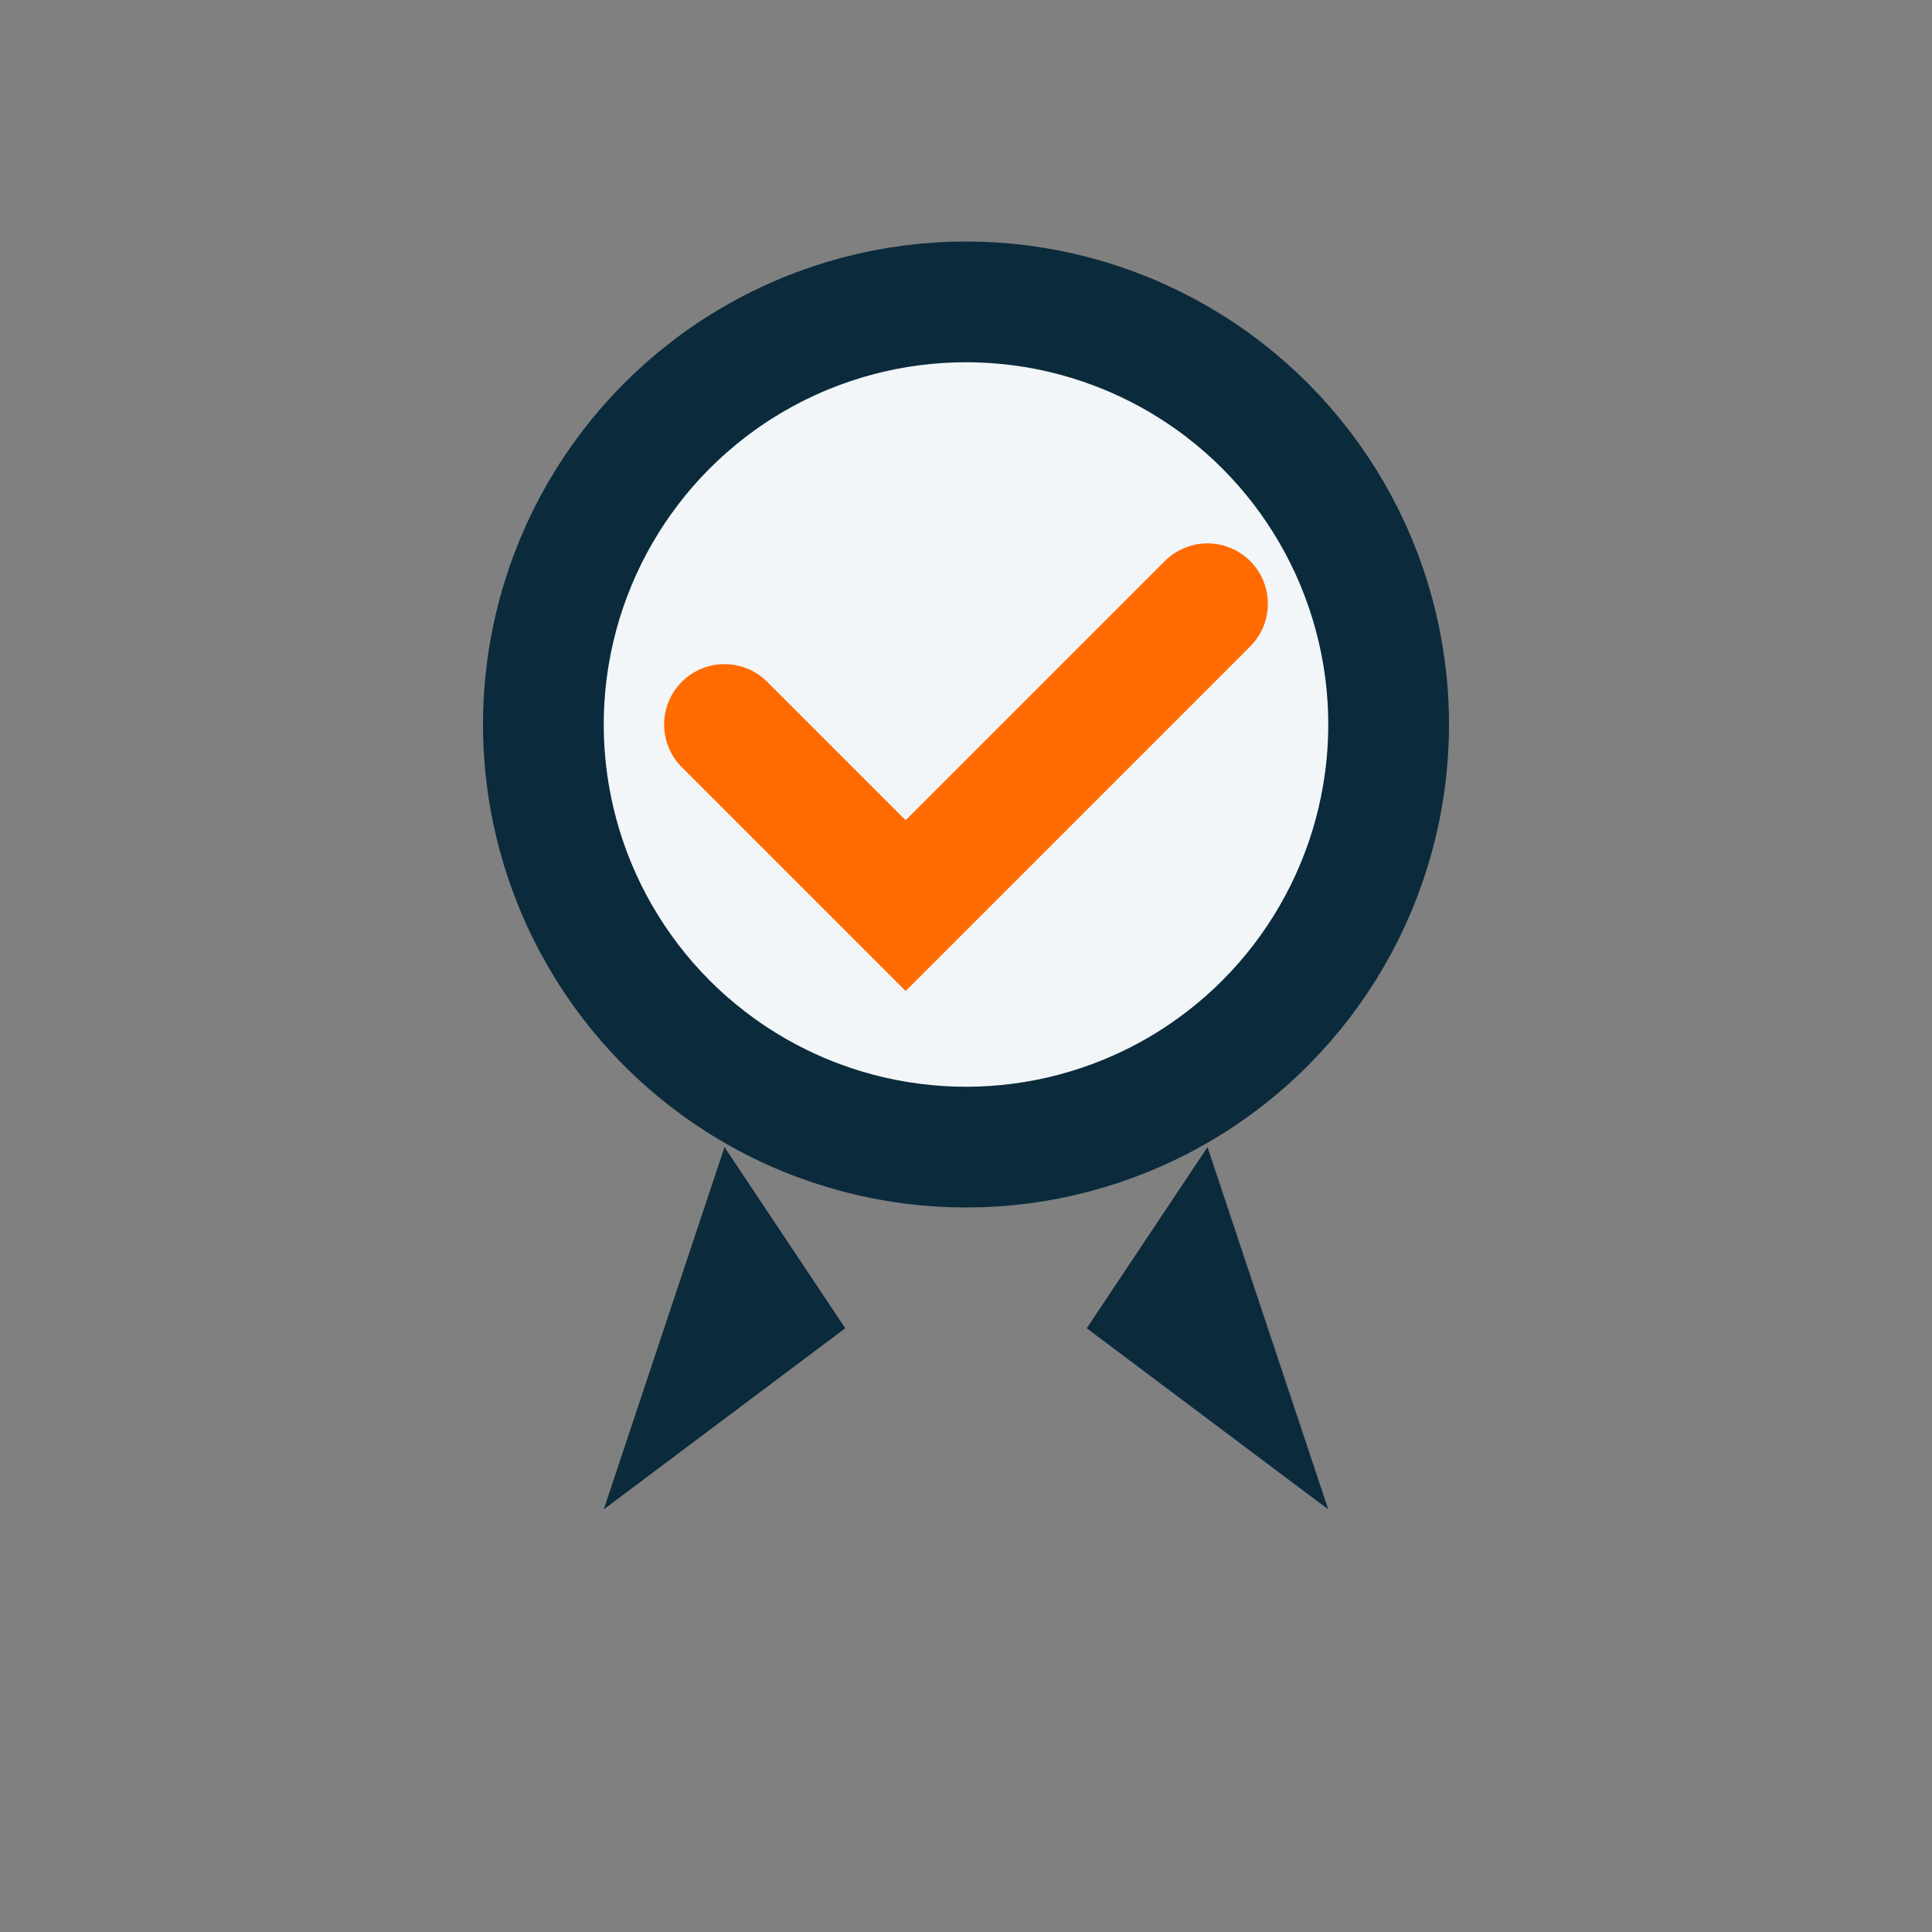
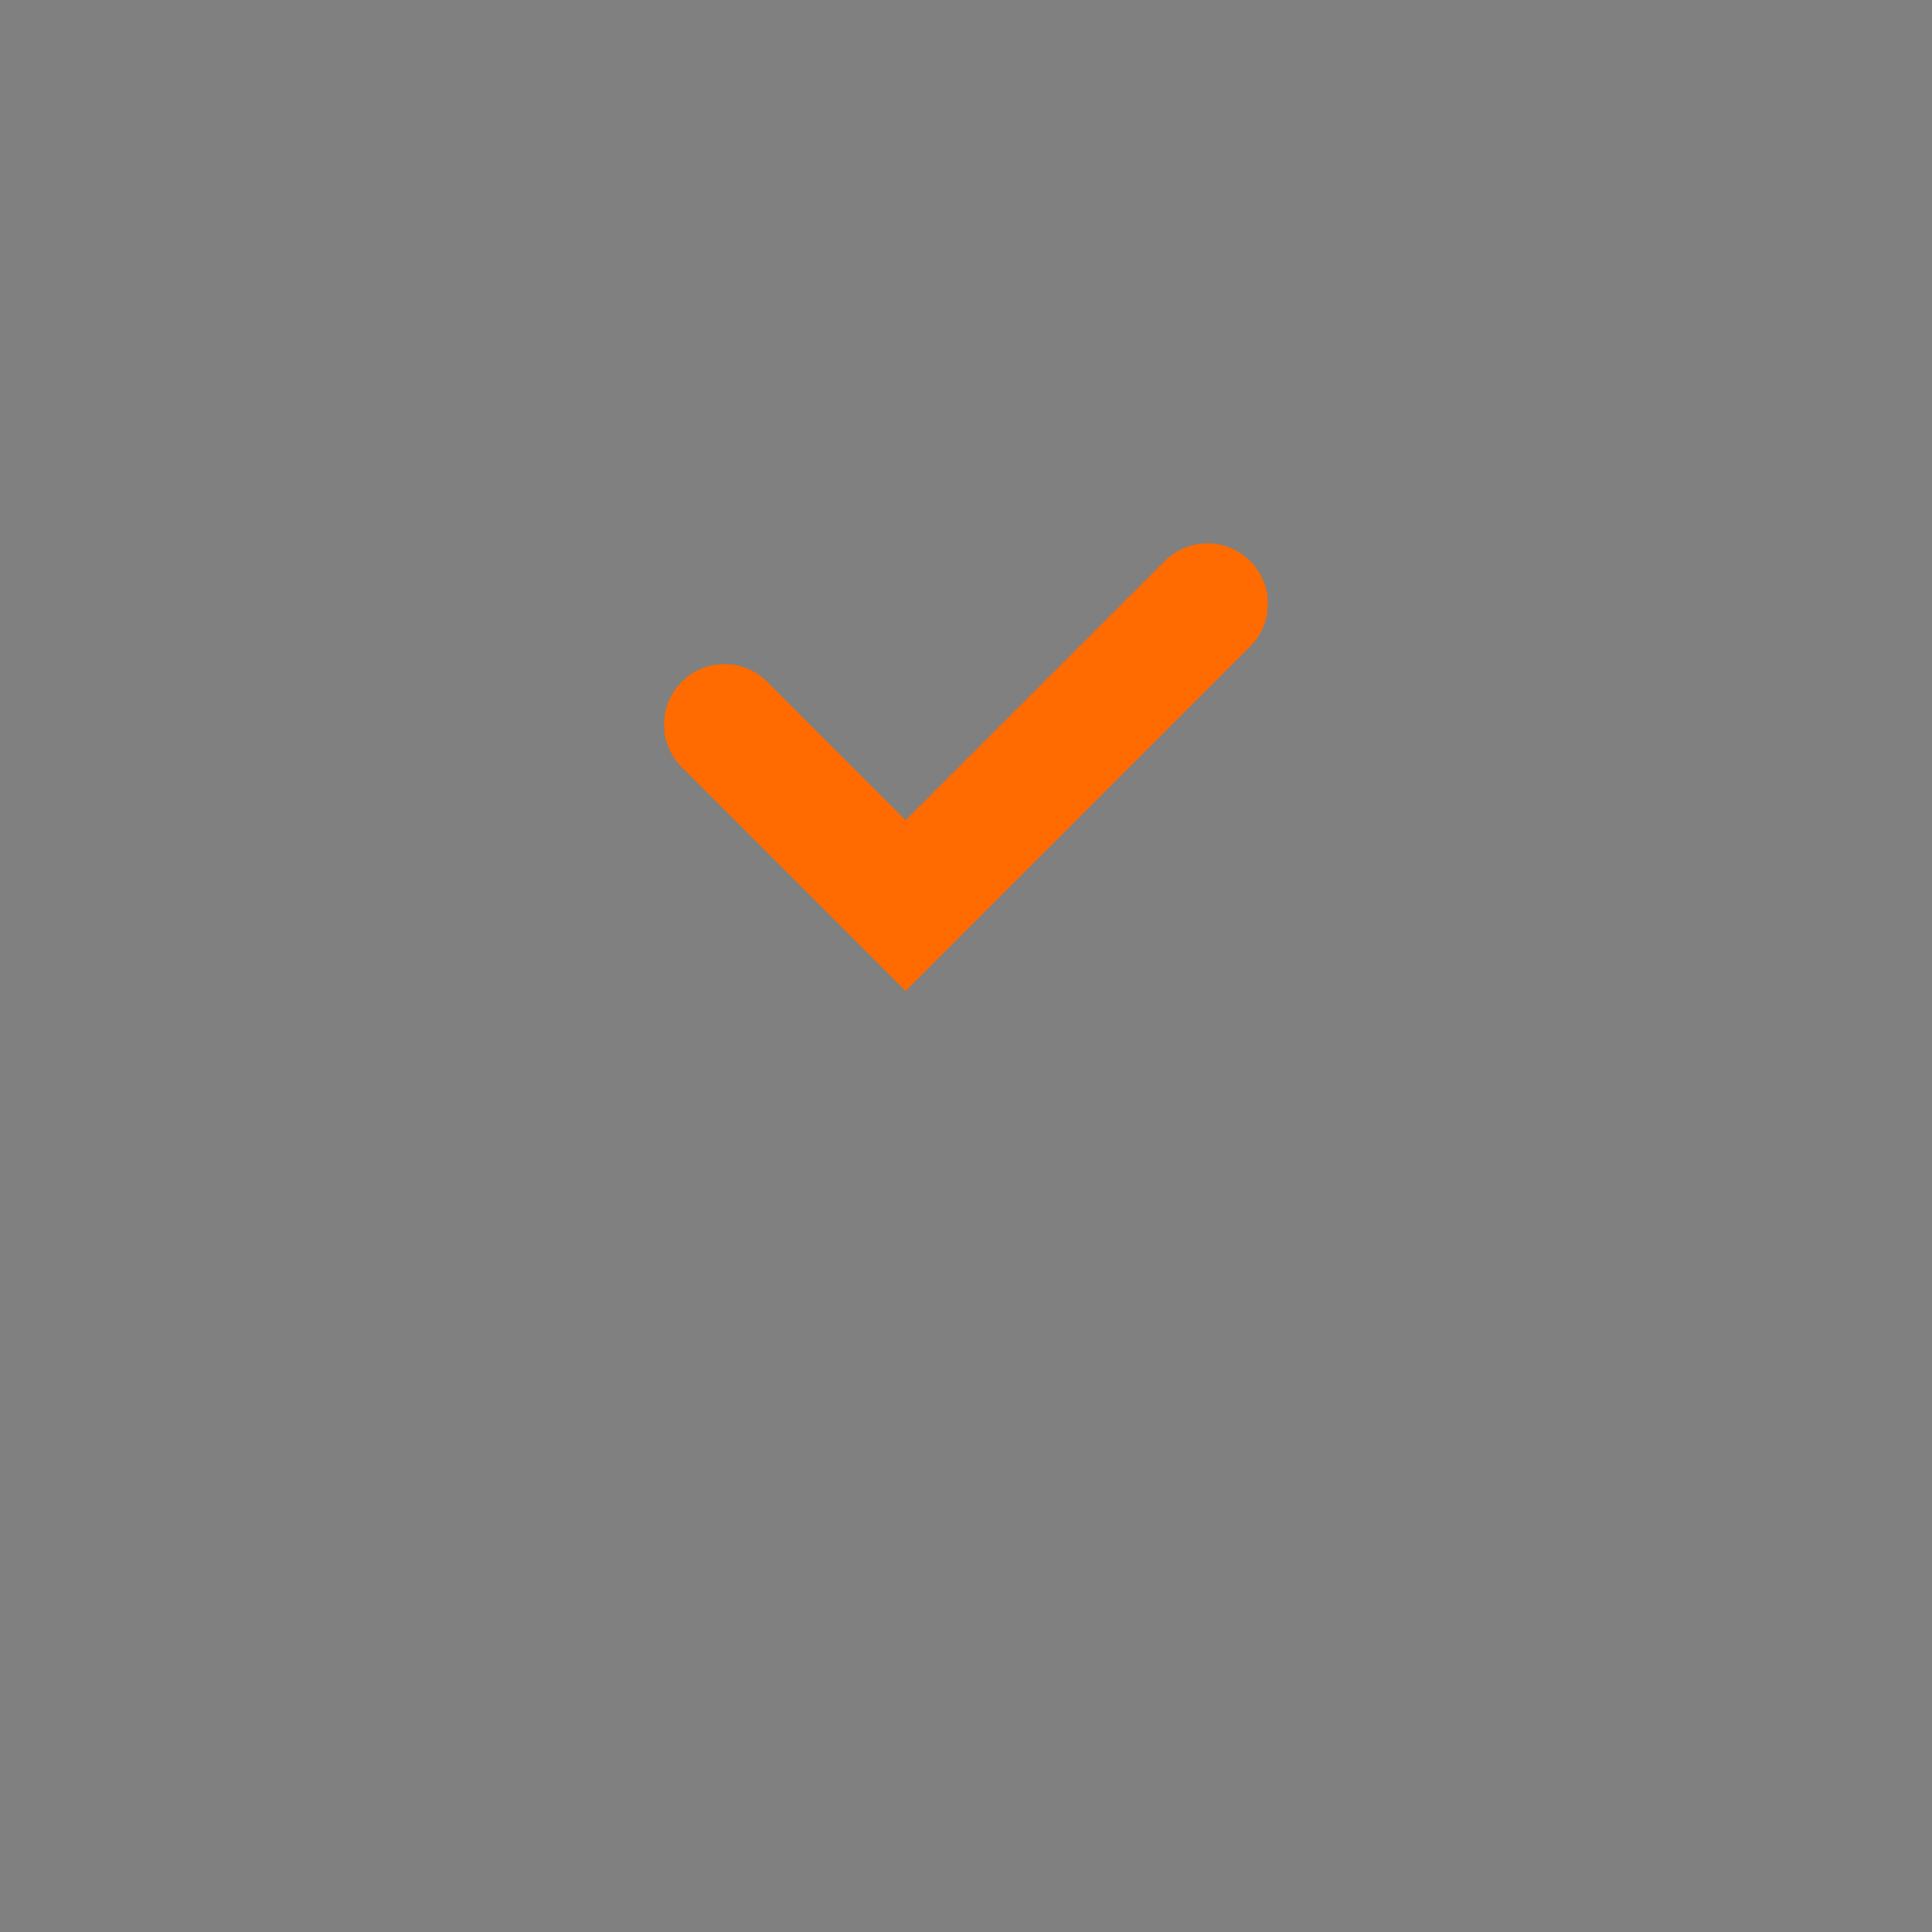
<svg xmlns="http://www.w3.org/2000/svg" width="32" height="32" viewBox="0 0 32 32">
  <rect x="0" y="0" width="32" height="32" fill="#808080" stroke="none" />
-   <circle cx="16" cy="12" r="7" fill="#F2F6F9" stroke="#0B2B3C" stroke-width="2" />
-   <path fill="#0B2B3C" d="M12 19l-2 6 4-3zM20 19l2 6-4-3z" />
  <path fill="none" stroke="#FF6B00" stroke-width="2" stroke-linecap="round" d="M12 12l3 3 5-5" />
</svg>